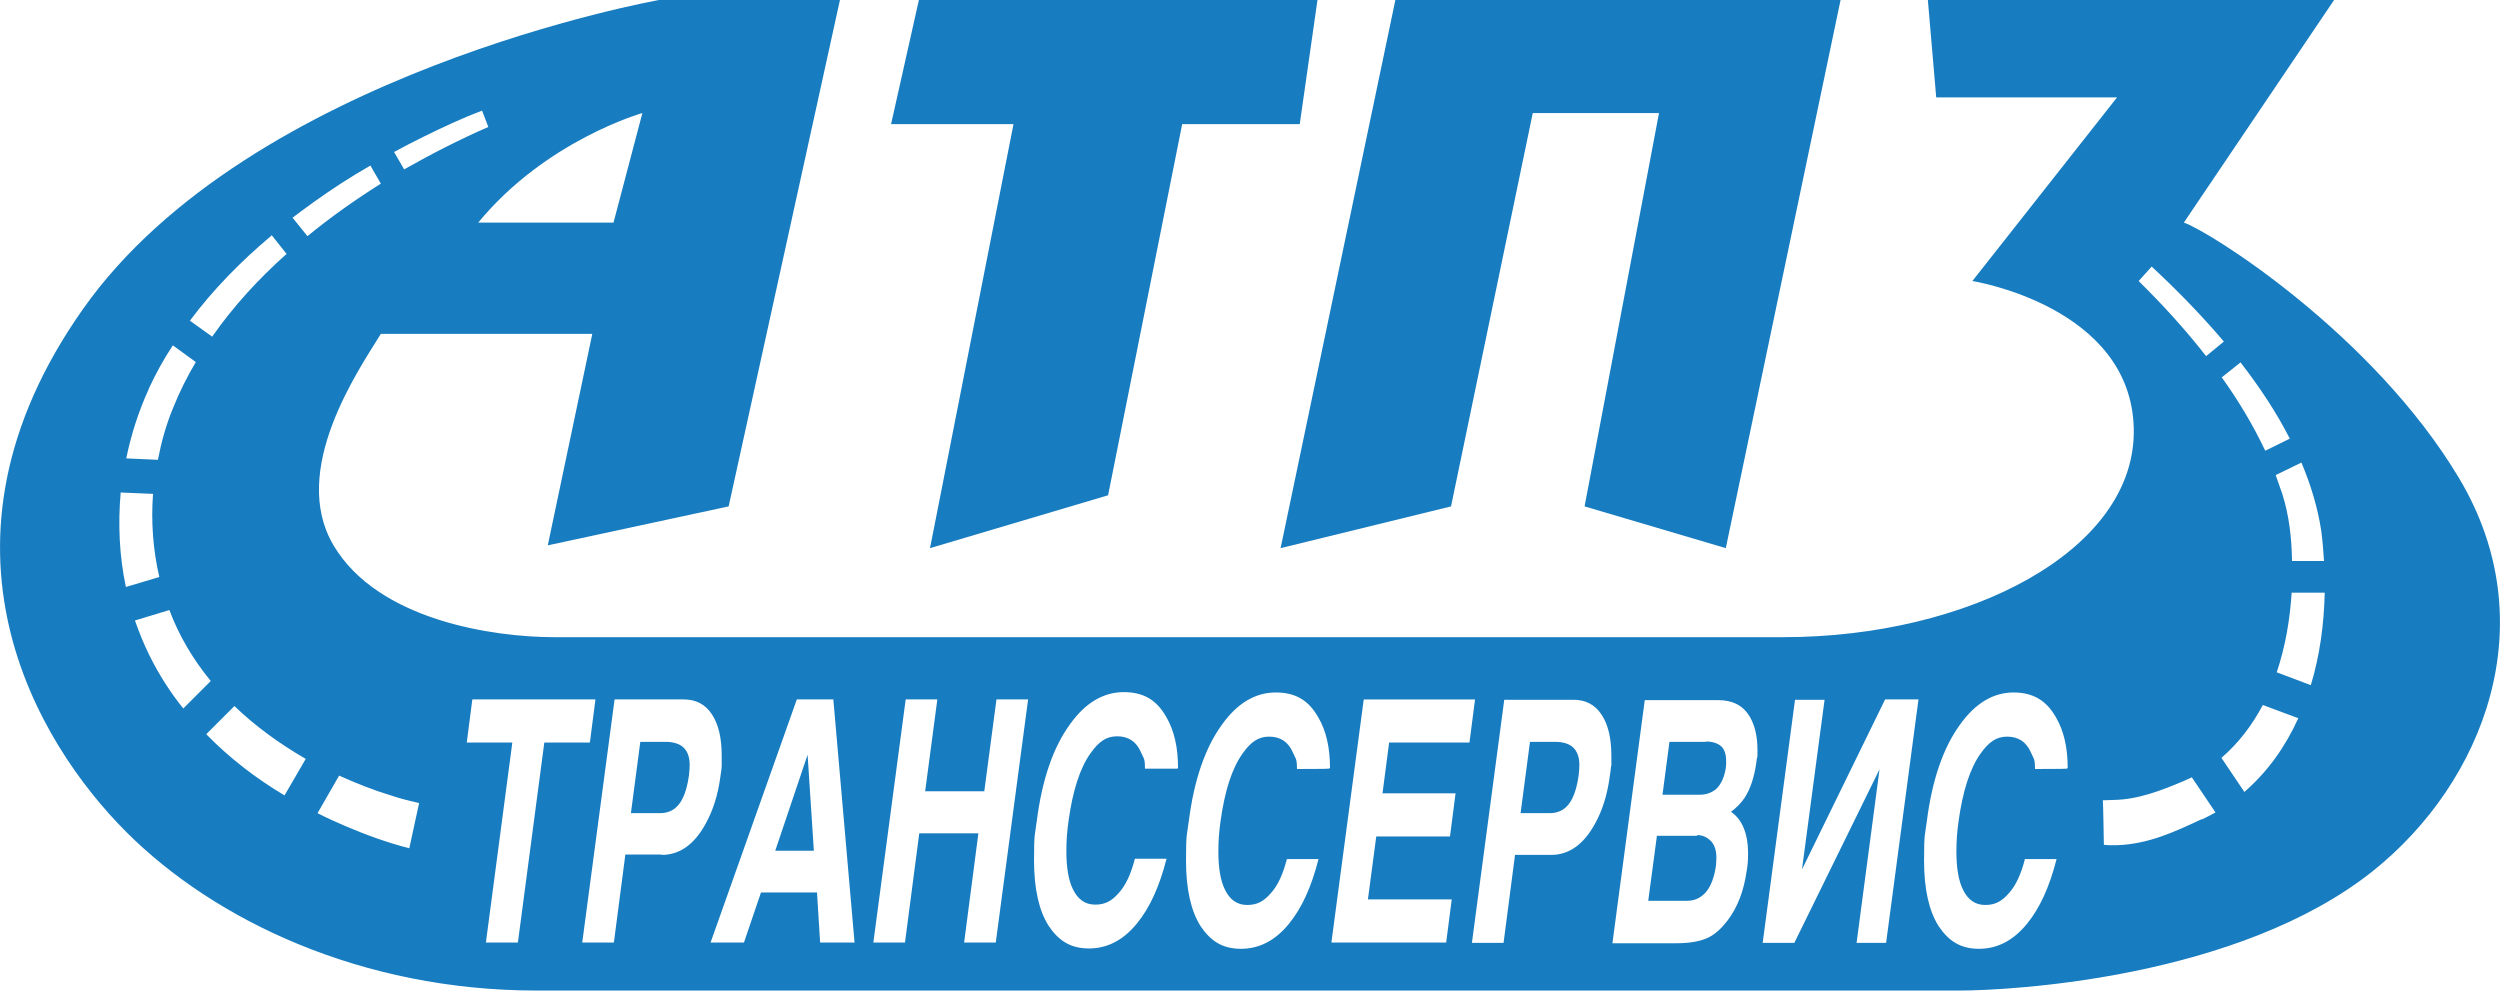
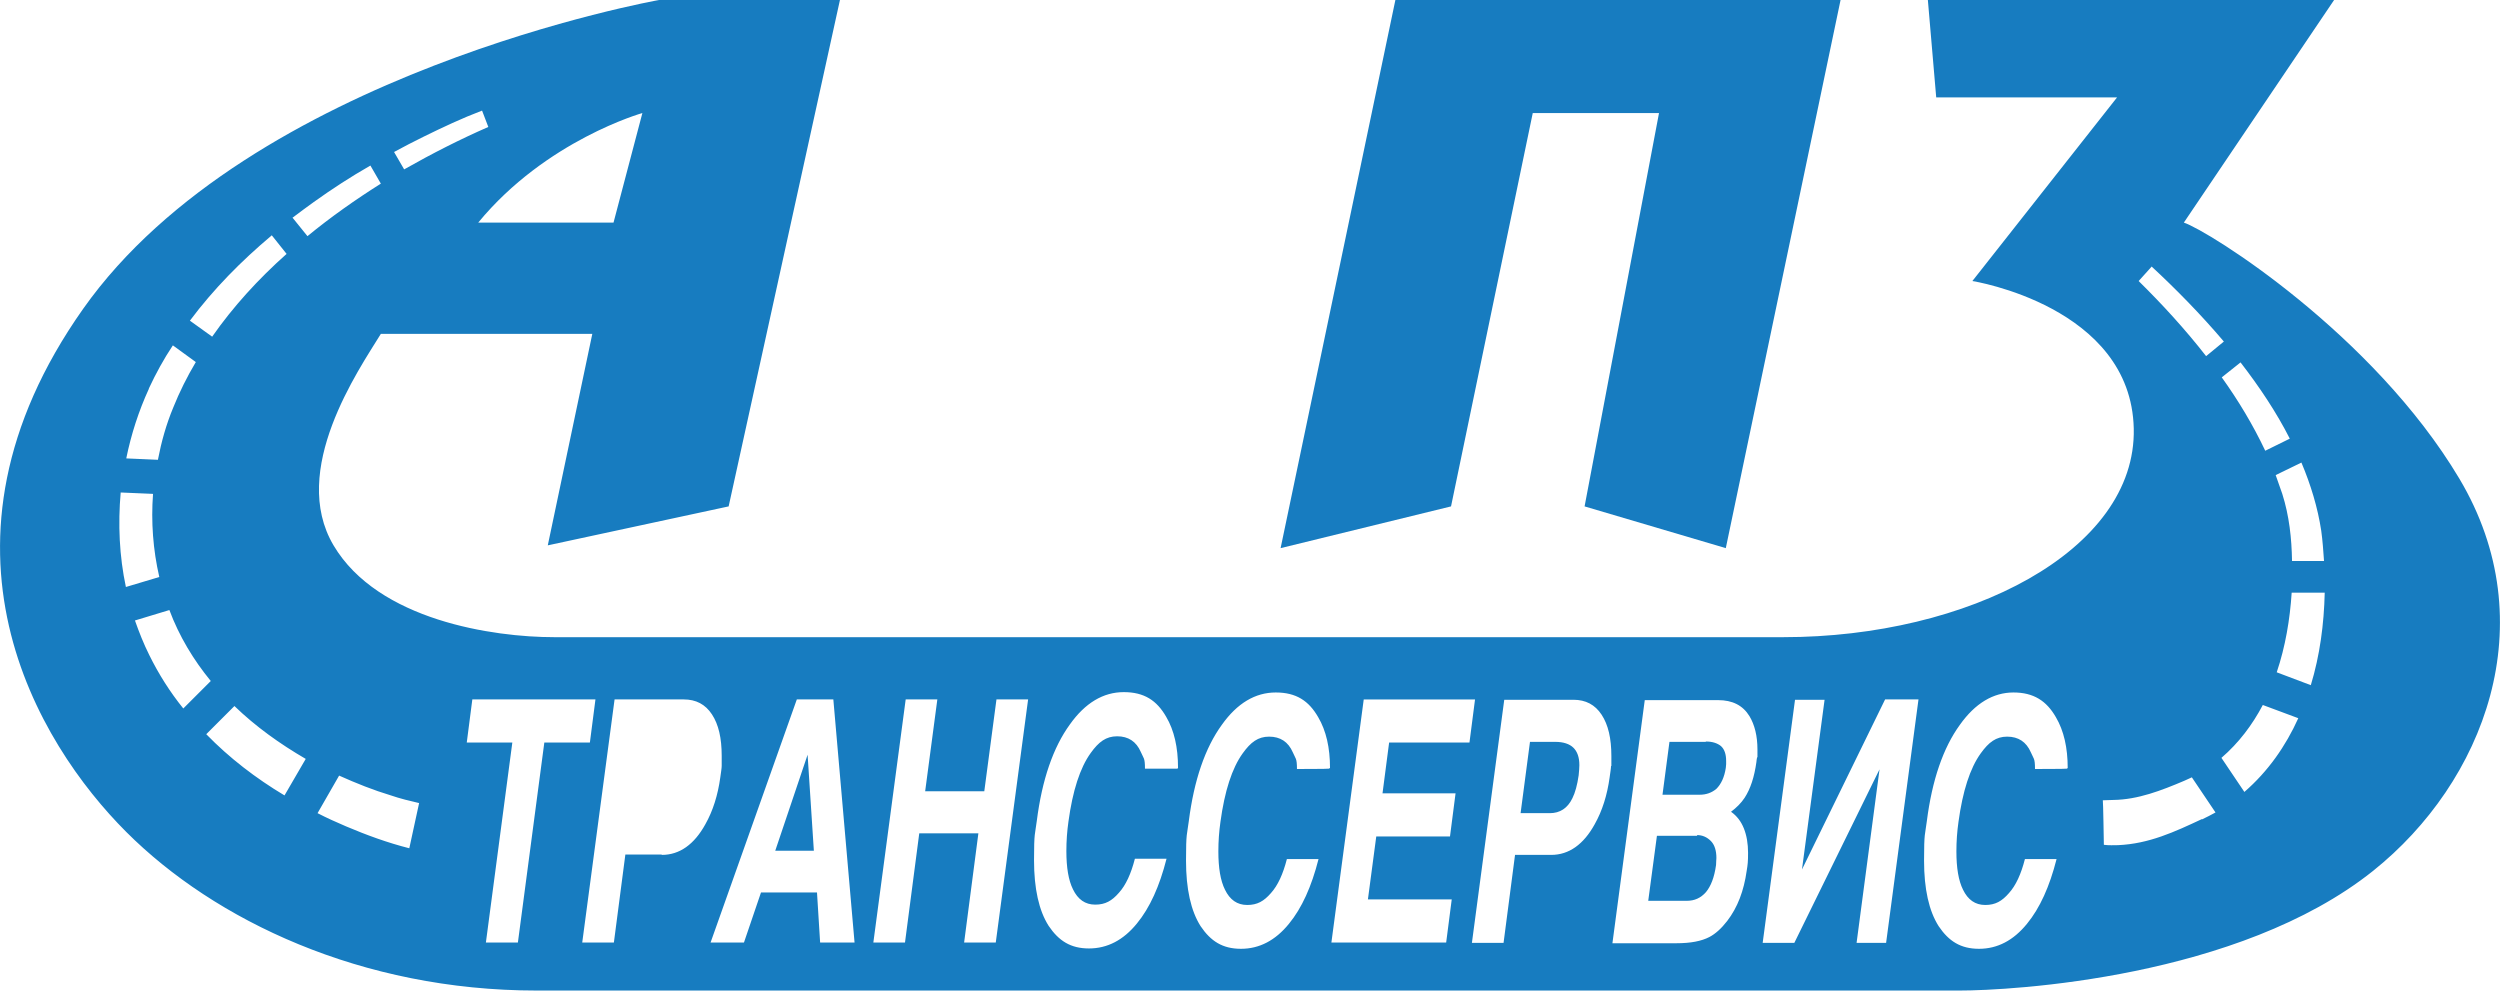
<svg xmlns="http://www.w3.org/2000/svg" id="b" viewBox="0 0 718.8 284.8">
-   <polygon points="264.2 0 378.8 0 373.7 35.7 339.9 35.7 318.6 142.4 267.4 157.6 291.4 35.7 256.2 35.7 264.2 0" fill="#177cc0" stroke-width="0" />
  <polygon points="401.2 0 529.2 0 496.2 157.6 455.6 145.6 477 32.5 440.7 32.5 417.2 145.6 368.2 157.6 401.2 0" fill="#177cc0" stroke-width="0" />
  <path d="m607.1,230c-.2,0,0,0,0,0h0Z" fill="#1d1d1b" opacity=".5" stroke-width="0" />
-   <path d="m191.3,213.3h-7.2l-2.7,20.5h8.4c2.9,0,5.1-1.4,6.5-4.3.8-1.6,1.4-3.8,1.8-6.6.1-1.1.2-2.1.2-2.9,0-2.3-.6-3.9-1.7-5-1.1-1.1-2.9-1.7-5.2-1.7Z" fill="#177cc0" stroke-width="0" />
  <polygon points="222.9 244.6 234 244.6 232.2 217 222.9 244.6" fill="#177cc0" stroke-width="0" />
  <path d="m490.4,213.3h-10.4l-2,15.2h10.7c1.9,0,3.5-.6,4.8-1.7,1.4-1.4,2.3-3.4,2.7-6,0-.3.1-.7.1-1.1v-.9c0-2-.5-3.4-1.5-4.3-1-.8-2.4-1.3-4.3-1.3Z" fill="#177cc0" stroke-width="0" />
  <path d="m447.1,213.3h-7.2l-2.7,20.5h8.4c2.9,0,5.1-1.4,6.5-4.3.8-1.6,1.4-3.8,1.8-6.6.1-1.1.2-2.1.2-2.9,0-2.3-.6-3.9-1.7-5-1.1-1.1-2.9-1.7-5.2-1.7Z" fill="#177cc0" stroke-width="0" />
  <path d="m488,240.3h-11.6l-2.5,18.7h11.1c2.2,0,4-.8,5.5-2.5,1.4-1.7,2.4-4.2,2.9-7.8,0-.9.1-1.6.1-2,0-2.1-.5-3.8-1.6-4.9-1.1-1.1-2.4-1.7-4-1.7Z" fill="#177cc0" stroke-width="0" />
-   <path d="m707.1,137.6c-24.8-41.6-72-71.2-79.2-73.6L671.1,0h-116.8l2.4,28h52l-41.6,52.8s45.6,7.2,46.4,42.4c.8,35.2-47.7,60-100.7,60H159.3c-17.4,0-50.6-4.8-63.4-26.4-12.8-21.6,7.2-50.4,13.6-60.8h60.8l-12.8,60.8,52-11.2L241.5,0h-52S71.9,20.8,23.9,88.8s-13,125,12.4,150.4,67.6,45.6,118,45.6h409.1c14.7,0,80.2-3.5,118.9-34.4,31.9-25.5,49.6-71.2,24.8-112.8ZM184.7,32.5l-8.3,31.5h-38.9c19.5-23.7,47.2-31.5,47.2-31.5Zm-62.9,6.8c5.5-2.7,11-5.3,16.8-7.5l1.8,4.7c-8,3.5-16.1,7.6-24.2,12.2l-2.9-5c2.8-1.5,5.6-3,8.5-4.4Zm-43.7,28.3l4.3,5.4c-8.1,7.2-15.4,15.2-21.4,23.8l-6.4-4.6c6.8-9.1,14.8-17.2,23.5-24.5Zm-35.3,44.1c2-4.3,4.3-8.5,6.9-12.4l6.6,4.8c-2.5,4.2-4.7,8.6-6.5,13.1-2,4.8-3.4,9.8-4.4,15l-9.1-.4c1.4-6.9,3.6-13.7,6.5-20Zm-6.6,57.1c-1.9-8.9-2.3-18.1-1.5-27.2l9.3.4c-.6,8,0,16.1,1.8,23.9l-9.7,2.9Zm6.7,19.5c-1.6-3.2-2.9-6.5-4.1-9.9l9.9-3c2.8,7.5,6.9,14.3,11.9,20.4l-7.9,7.9c-3.8-4.7-7.1-9.9-9.8-15.4Zm38.9,40.4c-8.2-4.9-15.9-10.8-22.5-17.6l8.1-8.1c6.1,5.9,13.1,10.9,20.5,15.2l-6.1,10.5Zm2.3-166.1c2-1.5,4-3,6.1-4.5,5.3-3.8,10.7-7.3,16.3-10.5l3,5.2c-7.3,4.6-14.4,9.6-21.1,15.1l-4.2-5.2Zm33.6,181.3c-6.3-1.6-12.3-3.8-18.2-6.3-2.8-1.2-5.5-2.4-8.2-3.8l6.2-10.8c4.9,2.2,9.9,4.2,14.9,5.7,2.6.9,5.5,1.6,8.1,2.2,0,0-2.8,12.9-2.8,12.9Zm31.1,27.1h-9.1l7.6-57.5h-13.1l1.6-12.4h35.4l-1.6,12.4h-13.1l-7.6,57.5Zm41.4-25.3h-10.4l-3.3,25.3h-9.1l9.3-69.9h19.9c3.5,0,6.2,1.4,8.1,4.3,1.9,2.9,2.8,6.8,2.8,11.9s0,2.2,0,2.9c0,.7-.2,1.8-.4,3.3-.7,5.1-2.1,9.6-4.3,13.5-3.2,5.8-7.4,8.8-12.5,8.8Zm45.6,25.3l-.9-14.4h-16.1l-4.9,14.4h-9.6l24.8-69.9h10.5l6.1,69.9h-9.9Zm50.5,0h-9.1l4.1-31.4h-17l-4.1,31.4h-9.1l9.3-69.9h9.1l-3.5,26.4h17l3.5-26.4h9.1l-9.3,69.9Zm52.1-50h0s-9.2,0-9.2,0c0-3.2-.4-2.9-1.2-4.8-1.3-3-3.6-4.5-6.8-4.5s-5.3,1.6-7.6,4.8c-3.1,4.3-5.2,10.9-6.4,19.7-.4,2.8-.6,5.6-.6,8.5,0,4.7.6,8.4,1.9,11,1.4,2.9,3.5,4.4,6.4,4.4s4.8-1.1,6.8-3.4c2-2.2,3.5-5.5,4.6-9.8h9.1c-2,7.9-4.8,14.1-8.5,18.6-3.9,4.8-8.5,7.2-13.8,7.2s-8.7-2.2-11.6-6.5c-2.8-4.4-4.2-10.7-4.2-18.9s.3-7.3.8-11.3c1.5-11.8,4.7-21.1,9.5-27.7,4.4-6.2,9.6-9.3,15.5-9.3s9.5,2.4,12.2,7.1c2.3,3.9,3.4,8.8,3.4,14.6v.2Zm43.7,0h0c0,.1-9.2.1-9.2.1,0-3.2-.4-2.9-1.2-4.8-1.3-3-3.6-4.5-6.8-4.5s-5.3,1.6-7.6,4.8c-3.1,4.3-5.2,10.9-6.4,19.7-.4,2.8-.6,5.6-.6,8.5,0,4.7.6,8.4,1.9,11,1.4,2.9,3.5,4.4,6.4,4.4s4.8-1.1,6.8-3.4c2-2.2,3.5-5.5,4.6-9.8h9.1c-2,7.9-4.8,14.1-8.5,18.6-3.9,4.8-8.5,7.2-13.8,7.2s-8.7-2.2-11.6-6.5c-2.8-4.4-4.2-10.7-4.2-18.9s.3-7.3.8-11.3c1.5-11.8,4.7-21.1,9.5-27.7,4.4-6.2,9.6-9.3,15.5-9.3s9.5,2.4,12.2,7.1c2.3,3.9,3.4,8.8,3.4,14.6s0,0,0,0Zm36.4,7.1l-1.6,12.4h-21.2l-2.4,18.1h24.1l-1.6,12.4h-33l9.3-69.9h32l-1.6,12.4h-23.1l-1.9,14.6h21.2Zm44.7-7.9c0,.7-.2,1.8-.4,3.3-.7,5.1-2.1,9.6-4.3,13.5-3.2,5.8-7.4,8.8-12.5,8.8h-10.4l-3.3,25.3h-9.1l9.3-69.9h19.9c3.5,0,6.2,1.4,8.1,4.3,1.9,2.9,2.8,6.8,2.8,11.9s0,2.2,0,2.9Zm42-2.5c-.1.6-.2,1.1-.2,1.4-.6,4.3-1.7,7.7-3.4,10.3-1,1.5-2.3,2.8-3.9,4,1.7,1.2,2.9,2.8,3.7,4.8.8,2,1.2,4.4,1.2,7s-.1,3.4-.4,5.2c-.8,5.7-2.6,10.5-5.6,14.4-1.7,2.2-3.4,3.7-5.1,4.6-2.3,1.2-5.4,1.8-9.5,1.8h-18.4l9.3-69.9h21.1c4.1,0,7.1,1.5,9,4.6,1.5,2.5,2.3,5.7,2.3,9.6s0,1.8,0,2.3Zm37.1,53.4h-8.5l6.6-49.9-24.5,49.9h-9.1l9.3-69.9h8.5l-6.5,48.8,23.9-48.9h9.6s-9.3,69.9-9.3,69.9Zm52-50.1h0c0,.1-9.2.1-9.2.1,0-3.2-.4-2.9-1.2-4.8-1.3-3-3.6-4.5-6.8-4.5s-5.3,1.6-7.6,4.8c-3.1,4.3-5.2,10.9-6.4,19.7-.4,2.8-.6,5.6-.6,8.5,0,4.7.6,8.4,1.9,11,1.4,2.9,3.5,4.4,6.4,4.4s4.8-1.1,6.8-3.4c2-2.2,3.5-5.5,4.6-9.8h9.1c-2,7.9-4.8,14.1-8.5,18.6-3.9,4.8-8.5,7.2-13.8,7.2s-8.7-2.2-11.6-6.5c-2.8-4.4-4.2-10.7-4.2-18.9s.3-7.3.8-11.3c1.5-11.8,4.7-21.1,9.5-27.7,4.4-6.2,9.6-9.3,15.4-9.3s9.5,2.4,12.2,7.1c2.3,3.9,3.4,8.8,3.4,14.6s0,0,0,0Zm73.1-68.4c.4,2.9.6,5.8.8,8.7h-9.2c-.1-6.5-.8-13-2.8-19.3-.6-1.8-1.3-3.6-1.9-5.4l7.4-3.6c2.7,6.4,4.7,13,5.7,19.6Zm-9-26.5l-7.1,3.5c-3.5-7.4-7.7-14.4-12.5-21.1l5.4-4.3c5.4,7,10.3,14.3,14.2,22Zm-39.8-49.5c6.9,6.4,14.1,13.7,20.8,21.6l-5.1,4.2c-6-7.7-12.6-14.9-19.4-21.6,0,0,3.7-4.1,3.7-4.1Zm14.5,158.9c-7.9,3.7-15.2,7.1-24.1,7.5-1.1,0-2.7.1-4.1-.1,0,0-.2-12.8-.3-12.8,0,0,3.1-.1,3.1-.1,7-.1,13.7-2.7,20.3-5.5.7-.3,1.5-.7,2.2-1l6.8,10.1c-1.3.7-2.6,1.4-3.9,2Zm12.2-7.8l-6.6-9.8c5-4.3,8.9-9.5,11.9-15.2l10.2,3.8c-3.6,8-8.7,15.3-15.5,21.2Zm19.1-30.7l-9.8-3.7c2.5-7.4,3.8-15.2,4.3-22.9h9.5c-.2,9-1.4,18.1-4,26.6Z" fill="#177cc0" stroke-width="0" />
+   <path d="m707.1,137.6c-24.8-41.6-72-71.2-79.2-73.6L671.1,0h-116.8l2.4,28h52l-41.6,52.8s45.6,7.2,46.4,42.4c.8,35.2-47.7,60-100.7,60H159.3c-17.4,0-50.6-4.8-63.4-26.4-12.8-21.6,7.2-50.4,13.6-60.8h60.8l-12.8,60.8,52-11.2L241.5,0h-52S71.9,20.8,23.9,88.8s-13,125,12.4,150.4,67.6,45.6,118,45.6h409.1c14.7,0,80.2-3.5,118.9-34.4,31.9-25.5,49.6-71.2,24.8-112.8ZM184.7,32.5l-8.3,31.5h-38.9c19.5-23.7,47.2-31.5,47.2-31.5Zm-62.9,6.8c5.5-2.7,11-5.3,16.8-7.5l1.8,4.7c-8,3.5-16.1,7.6-24.2,12.2l-2.9-5c2.8-1.5,5.6-3,8.5-4.4Zm-43.7,28.3l4.3,5.4c-8.1,7.2-15.4,15.2-21.4,23.8l-6.4-4.6c6.8-9.1,14.8-17.2,23.5-24.5Zm-35.3,44.1c2-4.3,4.3-8.5,6.9-12.4l6.6,4.8c-2.5,4.2-4.7,8.6-6.5,13.1-2,4.8-3.4,9.8-4.4,15l-9.1-.4c1.4-6.9,3.6-13.7,6.5-20Zm-6.6,57.1c-1.9-8.9-2.3-18.1-1.5-27.2l9.3.4c-.6,8,0,16.1,1.8,23.9l-9.7,2.9Zm6.7,19.5c-1.6-3.2-2.9-6.5-4.1-9.9l9.9-3c2.8,7.5,6.9,14.3,11.9,20.4l-7.9,7.9c-3.8-4.7-7.1-9.9-9.8-15.4Zm38.9,40.4c-8.2-4.9-15.9-10.8-22.5-17.6l8.1-8.1c6.1,5.9,13.1,10.9,20.5,15.2Zm2.3-166.1c2-1.5,4-3,6.1-4.5,5.3-3.8,10.7-7.3,16.3-10.5l3,5.2c-7.3,4.6-14.4,9.6-21.1,15.1l-4.2-5.2Zm33.6,181.3c-6.3-1.6-12.3-3.8-18.2-6.3-2.8-1.2-5.5-2.4-8.2-3.8l6.2-10.8c4.9,2.2,9.9,4.2,14.9,5.7,2.6.9,5.5,1.6,8.1,2.2,0,0-2.8,12.9-2.8,12.9Zm31.1,27.1h-9.1l7.6-57.5h-13.1l1.6-12.4h35.4l-1.6,12.4h-13.1l-7.6,57.5Zm41.4-25.3h-10.4l-3.3,25.3h-9.1l9.3-69.9h19.9c3.5,0,6.2,1.4,8.1,4.3,1.9,2.9,2.8,6.8,2.8,11.9s0,2.2,0,2.9c0,.7-.2,1.8-.4,3.3-.7,5.1-2.1,9.6-4.3,13.5-3.2,5.8-7.4,8.8-12.5,8.8Zm45.6,25.3l-.9-14.4h-16.1l-4.9,14.4h-9.6l24.8-69.9h10.5l6.1,69.9h-9.9Zm50.5,0h-9.1l4.1-31.4h-17l-4.1,31.4h-9.1l9.3-69.9h9.1l-3.5,26.4h17l3.5-26.4h9.1l-9.3,69.9Zm52.1-50h0s-9.2,0-9.2,0c0-3.2-.4-2.9-1.2-4.8-1.3-3-3.6-4.5-6.8-4.5s-5.3,1.6-7.6,4.8c-3.1,4.3-5.2,10.9-6.4,19.7-.4,2.8-.6,5.6-.6,8.5,0,4.7.6,8.4,1.9,11,1.4,2.9,3.5,4.4,6.4,4.4s4.8-1.1,6.8-3.4c2-2.2,3.5-5.5,4.6-9.8h9.1c-2,7.9-4.8,14.1-8.5,18.6-3.9,4.8-8.5,7.2-13.8,7.2s-8.7-2.2-11.6-6.5c-2.8-4.4-4.2-10.7-4.2-18.9s.3-7.3.8-11.3c1.5-11.8,4.7-21.1,9.5-27.7,4.4-6.2,9.6-9.3,15.5-9.3s9.5,2.4,12.2,7.1c2.3,3.9,3.4,8.8,3.4,14.6v.2Zm43.7,0h0c0,.1-9.2.1-9.2.1,0-3.2-.4-2.9-1.2-4.8-1.3-3-3.6-4.5-6.8-4.5s-5.3,1.6-7.6,4.8c-3.1,4.3-5.2,10.9-6.4,19.7-.4,2.8-.6,5.6-.6,8.5,0,4.7.6,8.4,1.9,11,1.4,2.9,3.5,4.4,6.4,4.4s4.8-1.1,6.8-3.4c2-2.2,3.5-5.5,4.6-9.8h9.1c-2,7.9-4.8,14.1-8.5,18.6-3.9,4.8-8.5,7.2-13.8,7.2s-8.7-2.2-11.6-6.5c-2.8-4.4-4.2-10.7-4.2-18.9s.3-7.3.8-11.3c1.5-11.8,4.7-21.1,9.5-27.7,4.4-6.2,9.6-9.3,15.5-9.3s9.5,2.4,12.2,7.1c2.3,3.9,3.4,8.8,3.4,14.6s0,0,0,0Zm36.4,7.1l-1.6,12.4h-21.2l-2.4,18.1h24.1l-1.6,12.4h-33l9.3-69.9h32l-1.6,12.4h-23.1l-1.9,14.6h21.2Zm44.7-7.9c0,.7-.2,1.8-.4,3.3-.7,5.1-2.1,9.6-4.3,13.5-3.2,5.8-7.4,8.8-12.5,8.8h-10.4l-3.3,25.3h-9.1l9.3-69.9h19.9c3.5,0,6.2,1.4,8.1,4.3,1.9,2.9,2.8,6.8,2.8,11.9s0,2.2,0,2.9Zm42-2.5c-.1.6-.2,1.1-.2,1.4-.6,4.3-1.7,7.7-3.4,10.3-1,1.5-2.3,2.8-3.9,4,1.7,1.2,2.9,2.8,3.7,4.8.8,2,1.2,4.4,1.2,7s-.1,3.4-.4,5.2c-.8,5.7-2.6,10.5-5.6,14.4-1.7,2.2-3.4,3.7-5.1,4.6-2.3,1.2-5.4,1.8-9.5,1.8h-18.4l9.3-69.9h21.1c4.1,0,7.1,1.5,9,4.6,1.5,2.5,2.3,5.7,2.3,9.6s0,1.8,0,2.3Zm37.1,53.4h-8.5l6.6-49.9-24.5,49.9h-9.1l9.3-69.9h8.5l-6.5,48.8,23.9-48.9h9.6s-9.3,69.9-9.3,69.9Zm52-50.1h0c0,.1-9.2.1-9.2.1,0-3.2-.4-2.9-1.2-4.8-1.3-3-3.6-4.5-6.8-4.5s-5.3,1.6-7.6,4.8c-3.1,4.3-5.2,10.9-6.4,19.7-.4,2.8-.6,5.6-.6,8.5,0,4.7.6,8.4,1.9,11,1.4,2.9,3.5,4.4,6.4,4.4s4.8-1.1,6.8-3.4c2-2.2,3.5-5.5,4.6-9.8h9.1c-2,7.9-4.8,14.1-8.5,18.6-3.9,4.8-8.5,7.2-13.8,7.2s-8.7-2.2-11.6-6.5c-2.8-4.4-4.2-10.7-4.2-18.9s.3-7.3.8-11.3c1.5-11.8,4.7-21.1,9.5-27.7,4.4-6.2,9.6-9.3,15.4-9.3s9.5,2.4,12.2,7.1c2.3,3.9,3.4,8.8,3.4,14.6s0,0,0,0Zm73.1-68.4c.4,2.9.6,5.8.8,8.7h-9.2c-.1-6.5-.8-13-2.8-19.3-.6-1.8-1.3-3.6-1.9-5.4l7.4-3.6c2.7,6.4,4.7,13,5.7,19.6Zm-9-26.5l-7.1,3.5c-3.5-7.4-7.7-14.4-12.5-21.1l5.4-4.3c5.4,7,10.3,14.3,14.2,22Zm-39.8-49.5c6.9,6.4,14.1,13.7,20.8,21.6l-5.1,4.2c-6-7.7-12.6-14.9-19.4-21.6,0,0,3.7-4.1,3.7-4.1Zm14.5,158.9c-7.9,3.7-15.2,7.1-24.1,7.5-1.1,0-2.7.1-4.1-.1,0,0-.2-12.8-.3-12.8,0,0,3.1-.1,3.1-.1,7-.1,13.7-2.7,20.3-5.5.7-.3,1.5-.7,2.2-1l6.8,10.1c-1.3.7-2.6,1.4-3.9,2Zm12.2-7.8l-6.6-9.8c5-4.3,8.9-9.5,11.9-15.2l10.2,3.8c-3.6,8-8.7,15.3-15.5,21.2Zm19.1-30.7l-9.8-3.7c2.5-7.4,3.8-15.2,4.3-22.9h9.5c-.2,9-1.4,18.1-4,26.6Z" fill="#177cc0" stroke-width="0" />
</svg>